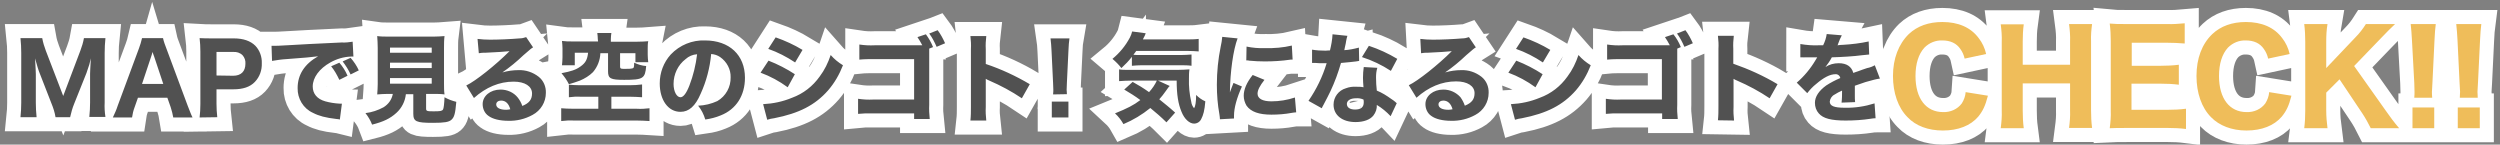
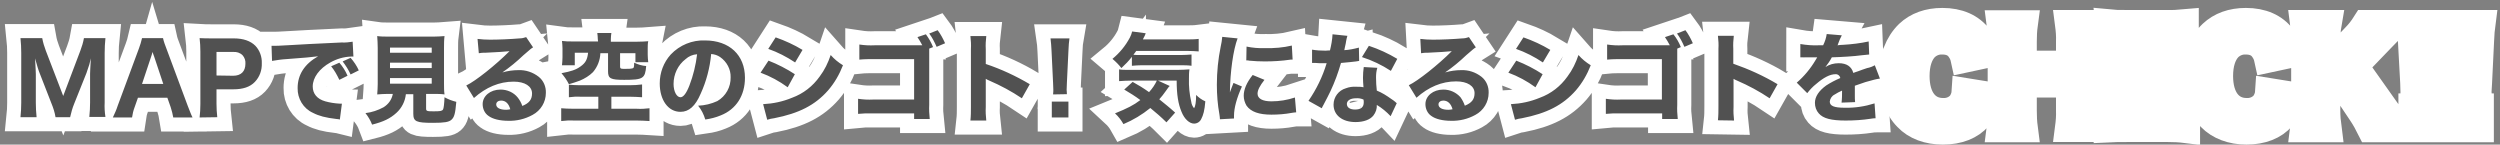
<svg xmlns="http://www.w3.org/2000/svg" version="1.1" id="Layer_1" x="0px" y="0px" viewBox="0 0 976.9 56.5" style="enable-background:new 0 0 976.9 56.5;" xml:space="preserve">
  <rect x="0" y="0" width="976.9" height="56.5" fill="#808080" stroke="none" />
  <style type="text/css">
	.st0{fill:#515151;stroke:#FFFFFF;stroke-width:11;stroke-linecap:round;}
	.st1{fill:#EFBD5A;stroke:#FFFFFF;stroke-width:11;stroke-linecap:round;}
	.st2{fill:#515151;}
	.st3{fill:#EFBD5A;}
</style>
  <g id="Group_4444" transform="translate(-118 30)">
    <path id="Path_7044" class="st0" d="M145.4,15.8c0.4-1.8,0.9-3.6,1.6-5.3l4.8-12c0.2-0.6,0.9-2.6,1.1-3.3c0.4-1.7,0.4-1.7,0.6-2.4   c-0.2,3.6-0.3,5.1-0.3,6v11.2c0,1.9-0.1,3.8-0.3,5.7h6.3c-0.3-1.9-0.4-3.8-0.3-5.7V-9.3c0-1.9,0.1-3.9,0.3-5.8h-8.4   c-0.3,1.7-0.8,3.3-1.4,4.9l-6.7,17.7l-6.8-17.7c-0.6-1.6-1.1-3.2-1.4-4.9H126c0.2,1.9,0.3,3.8,0.3,5.8v19.4c0,1.9-0.1,3.8-0.3,5.7   h6.3c-0.2-1.9-0.3-3.8-0.3-5.7V-1c0-1-0.1-2.5-0.3-6.2c0.8,2.9,1.3,4.6,1.8,5.8l4.6,11.8c0.7,1.7,1.3,3.5,1.6,5.4H145.4z    M193.2,15.8c-0.5-0.9-1.1-2.6-1.9-4.6L183-11.1c-0.5-1.3-1-2.6-1.3-4h-8.2c-0.3,1.3-0.7,2.7-1.2,4L164,11.3   c-0.5,1.6-1.2,3.1-1.9,4.6h7.5c0.2-1.4,0.5-2.7,1-4l1.3-3.7h11.5l1.3,3.7c0.4,1.3,0.8,2.7,1,4H193.2z M181.8,2.8h-8.3L177.1-8   c0.3-0.8,0.3-1,0.5-1.7c0.3,1,0.5,1.4,0.6,1.7L181.8,2.8z M202.9,15.8c-0.2-1.8-0.3-3.5-0.3-5.3V4.9h6.6c3.7,0,6.5-0.9,8.4-2.9   c1.9-2,2.8-4.6,2.7-7.3c0.1-2.5-0.8-5-2.5-6.8c-1.9-1.9-4.7-2.9-8.5-2.9h-8.1c-2.2,0-3.5,0-5.2-0.1c0.2,1.7,0.3,3.5,0.3,5.2v20.6   c0,1.8-0.1,3.5-0.3,5.2L202.9,15.8z M202.6-0.5v-9.2h6.5c1.4-0.1,2.7,0.3,3.7,1.3c0.8,0.9,1.2,2.1,1.1,3.3c0,3-1.7,4.7-4.8,4.7   L202.6-0.5z M253.8-0.4c-0.8-1.9-1.9-3.6-3.2-5.1l-3.2,1.4c1.3,1.6,2.3,3.4,3.2,5.3L253.8-0.4z M258.2-2.5   c-0.8-1.8-1.9-3.4-3.2-4.9L251.9-6c1.2,1.6,2.3,3.3,3.1,5.1L258.2-2.5z M224.3-6.2c1.8-0.3,3.7-0.6,5.6-0.7   c8.5-0.6,8.6-0.7,12.4-1.1c-5.3,3-8,7.2-8,12.4c-0.1,4.1,2.2,8,6,9.7c2.3,1.2,4.9,1.9,9.2,2.4c0.4,0,0.9,0.1,1.3,0.2l0.8-6.2   c-0.5,0-0.7,0-0.9,0c-1.9-0.1-3.8-0.4-5.6-0.9c-3.2-0.9-4.9-3-4.9-5.8c0-3.5,2.6-7,6.9-9.4c2.5-1.4,5.2-2.2,8.1-2.3   c0.3,0,0.6,0,0.9,0l-0.3-5.8c-1.4,0.2-2.8,0.4-4.3,0.3c-10.4,0.5-17,0.8-19.6,1c-5.4,0.3-5.6,0.3-6.3,0.3c-0.2,0-0.6,0-1.5,0   L224.3-6.2z M271.5,6.7c-0.4,2.2-1.7,4-3.6,5.2c-2.2,1.2-4.6,2-7.1,2.3c1.1,1.4,2,2.9,2.6,4.5c4.4-1.1,7.1-2.4,9.5-4.6   c2.1-1.9,3.4-4.5,3.7-7.3h2.9v7.6c0,3.1,1.1,3.6,7.7,3.6c4.5,0,6.2-0.3,7.2-1.2c1.1-1,1.5-2.3,1.9-7c-1.6-0.4-3.2-1-4.6-1.8   c-0.1,2.4-0.3,4.4-0.6,4.8c-0.4,0.6-1.1,0.7-3.7,0.7c-2.6,0-2.9-0.1-2.9-1.1V6.7h3.2c1.3,0,2.7,0,4,0.2c-0.2-1.4-0.2-2.7-0.2-4.1   v-14.1c0-1.5,0-3,0.2-4.6c-1.3,0.1-2.7,0.2-4,0.2h-18.3c-1.3,0-2.6,0-4-0.2c0.1,1.5,0.2,3,0.2,4.6V2.8c0,1.4-0.1,2.7-0.2,4.1   c1.3-0.1,2.7-0.2,4-0.2L271.5,6.7z M270.4-11.4h16.3v2h-16.3V-11.4z M270.4-5.5h16.3v2.1h-16.3V-5.5z M270.4,0.5h16.3v2.2h-16.3   V0.5z M305.1-9.2c1.1-0.2,1.5-0.2,2.7-0.2c5.6-0.3,6.2-0.3,9.3-0.6c-5.4,5.4-13.3,11.7-16.9,13.4l3,4.9c4.7-4.2,9.9-6.4,15.5-6.4   c4.4,0,7.2,1.8,7.2,4.6c0,2.4-1.1,3.8-3.8,4.9c-0.4-1.2-1-2.3-1.8-3.3c-1.6-2-4.1-3.1-6.7-3.1c-4,0-7,2.5-7,5.7   c0,1.8,0.8,3.6,2.3,4.6c1.6,1.2,4.4,1.9,7.7,1.9c3.3,0.1,6.6-0.7,9.5-2.3c3.2-1.7,5.2-5,5.2-8.6c0.1-2.4-0.9-4.8-2.8-6.3   c-2.3-1.8-5.1-2.7-7.9-2.6c-2.1,0-4.2,0.3-6.3,0.9c2.9-2,5.7-4.3,8.2-6.7c3-2.6,3-2.6,3.8-3.1l-2.7-4c-0.8,0.3-1.7,0.5-2.6,0.5   c-3.5,0.3-8.2,0.5-11.5,0.5c-1.7,0-3.3-0.1-4.9-0.3L305.1-9.2z M317.4,12.7c-0.5,0.1-1.1,0.2-1.6,0.2c-2.5,0-3.9-0.8-3.9-2.1   c0-0.9,0.8-1.5,1.9-1.5C315.6,9.3,316.8,10.5,317.4,12.7L317.4,12.7z M351.7-13.8H342c-1.9,0-3,0-4.4-0.2c0.1,1,0.2,1.9,0.2,2.9   v3.5c0,1-0.1,2.1-0.2,3.1h5v-4.9h5.2c-0.3,2.7-1,4-3,5.4c-1.8,1.3-3.7,1.9-7.4,2.6c1.1,1.3,2.1,2.7,2.9,4.3   c1.5-0.4,2.9-0.9,4.3-1.4c1.9-0.8,3.7-1.9,5.1-3.3c1.8-2.1,2.8-4.7,2.9-7.4h3v7.1c0,2.8,1,3.3,6.3,3.3c7.4,0,8.2-0.5,8.6-5.4   c-1.6-0.1-3.2-0.6-4.7-1.3c0,1.7-0.1,2.1-0.6,2.2c-0.8,0.2-1.6,0.2-2.4,0.2h-0.1c-0.4,0-0.8,0-1.2,0c-1,0-1.2-0.2-1.2-0.9v-5.2h6   v3.5h5c-0.1-1-0.2-1.9-0.2-2.9V-11c0-1,0-1.9,0.2-2.9c-1.3,0.1-2.5,0.2-4.4,0.2h-10.2v-1.1c0-0.8,0.1-1.6,0.2-2.3h-5.5   c0.1,0.8,0.2,1.6,0.2,2.4L351.7-13.8z M351.8,7.8v4.7h-9.5c-1.9,0-4-0.1-5-0.2v5c1.7-0.2,3.3-0.3,5-0.2h24.6c1.6,0,3.3,0.1,4.9,0.2   v-5c-1.6,0.2-3.3,0.3-4.9,0.2h-10V7.8h7.3c1.6,0,3.1,0.1,4.7,0.2V3c-1.6,0.2-3.2,0.3-4.8,0.3h-19.7c-1.4,0-2.8-0.1-4.1-0.2V8   c1.5-0.2,3.1-0.3,4.6-0.2L351.8,7.8z M395.9-8.9c1.3,0.1,2.5,0.5,3.5,1.2c2.6,1.8,4.2,4.8,4.1,7.9c0.1,3.8-1.9,7.4-5.2,9.3   c-2.4,1.1-4.9,1.7-7.5,1.8c1.3,1.6,2.2,3.4,2.8,5.4c2.1-0.3,4.1-0.8,6-1.6c6.1-2.4,9.5-7.8,9.5-14.7c0-8.9-6.1-14.6-15.6-14.6   c-5-0.2-9.9,1.8-13.4,5.5c-2.8,3.1-4.3,7.1-4.3,11.3c0,6.5,3.3,11.1,8.1,11.1c3.3,0,5.8-2.2,7.9-7.1C394,1.8,395.4-3.5,395.9-8.9   L395.9-8.9z M390.4-8.8c-0.5,4.2-1.5,8.3-3,12.2c-1.2,3.1-2.4,4.6-3.5,4.6c-1.5,0-2.7-2.3-2.7-5.2c0-3.8,1.7-7.4,4.7-9.7   C387.1-8,388.7-8.7,390.4-8.8L390.4-8.8z M418.2-10.9c3.7,1.3,7.2,3.1,10.5,5.3l2.9-4.9c-3.3-2-6.8-3.6-10.5-4.9L418.2-10.9z    M415.2-1.6c3.8,1.4,7.3,3.3,10.6,5.7l2.8-5.1c-3.2-2.1-6.7-3.9-10.3-5.3L415.2-1.6z M417.8,16.8c0.9-0.3,1.8-0.5,2.7-0.6   c9.7-1.9,16-5.1,21.1-10.9c2.5-2.9,4.4-6.2,5.8-9.8c-1.8-1.1-3.4-2.4-4.8-4c-1,3-2.4,5.9-4.3,8.4c-2.7,3.8-6.4,6.7-10.8,8.3   c-3.6,1.5-7.4,2.3-11.3,2.5L417.8,16.8z M482.6-11.6c-0.7-1.8-1.7-3.5-2.8-5l-3.3,1.1c0.7,1,1.3,2.1,1.9,3.2l-1.9,0h-16.7   c-2,0.1-4,0-6-0.3v5.9c2-0.2,3.9-0.2,5.9-0.2h15.5V8.9h-16c-2,0.1-3.9,0-5.9-0.3v5.9c2-0.2,3-0.2,5.8-0.2h16.1v2.2h6.1   c-0.2-1.9-0.3-3.7-0.2-5.6V-8.2c0-0.9,0-1.8,0-2.8L482.6-11.6z M481.1-16.9c1.2,1.6,2.1,3.4,2.9,5.2l3.3-1.4   c-0.8-1.8-1.7-3.5-2.9-5.1L481.1-16.9z M503.4,17.1c-0.2-1.8-0.3-3.5-0.2-5.3V0.8c0.5,0.3,0.9,0.5,1.4,0.7   c4.4,1.9,8.7,4.2,12.7,6.9l3.1-5.5C515-0.3,509.2-3,503.2-5v-5.8c-0.1-1.7,0-3.4,0.2-5.1h-6.2c0.2,1.7,0.3,3.4,0.2,5.1v22.5   c0,1.8,0,3.6-0.2,5.4H503.4z M534.9,6.8c0-0.9-0.1-1.3-0.1-1.7c0-0.5,0-0.5,0.1-2.7l0.6-12.5c0.1-2,0.2-3.8,0.4-4.9h-7.4   c0.2,1.3,0.3,3.2,0.4,4.9l0.6,12.5c0.1,2.2,0.1,2.2,0.1,2.7c0,0.4,0,0.8-0.1,1.8L534.9,6.8z M535.5,15.8V9.7H529v6.2H535.5z    M560.4-4.3c1.2-0.1,2.4-0.2,3.6-0.2h15.4c1.4,0,2.8,0,4.2,0.2v-4.4c-1.4,0.1-2.8,0.2-4.2,0.2H563c-0.5,0-1.1,0-2.1-0.1   c0.4-0.6,0.6-0.8,1.1-1.5h19.7c1.9,0,3.5,0.1,4.7,0.2v-4.9c-1.6,0.2-3.1,0.2-4.7,0.2h-17.1c0.2-0.4,0.2-0.5,0.5-1   c0.3-0.6,0.3-0.6,0.6-1.4l-5.3-0.7c-0.2,0.8-0.5,1.7-0.9,2.4c-1.7,3.2-4,6-6.8,8.3c1.3,1.1,2.5,2.3,3.5,3.6   c1.5-1.4,2.9-2.8,4.1-4.4V-4.3z M570.1,1.4c-0.8,1.7-1.8,3.2-3.1,4.6c-2.1-1.5-4.2-2.8-6.4-4l-3.3,3c2.2,1.3,4.3,2.6,6.3,4.1   c-2.6,2-5.2,3.3-9.9,5.2c1.3,1.2,2.4,2.6,3.3,4.2c3.8-1.6,7.3-3.7,10.5-6.3c2.2,1.8,4.3,3.6,6.3,5.6l3.4-3.8   c-2.3-2.1-4-3.4-6.2-5.2c0.9-1,1.7-2,2.6-3.3c0.8-1.1,1.1-1.6,1.5-1.9l-4.6-2.1h7.3c0,5.5,0.6,9.1,1.9,12.2   c1.1,2.8,3.1,4.6,4.9,4.6c1.2,0,2.3-0.7,2.8-1.8c0.8-1.5,1.3-3.3,1.6-6.9c-1.4-0.6-2.6-1.5-3.6-2.5c0,2.8-0.3,4.5-0.8,5.2   c-0.6-0.7-1-1.6-1.1-2.5c-0.7-3-1-6.1-0.9-9.1c0-1.2,0-2.4,0.2-3.6c-1.5,0.1-3,0.2-4.5,0.2h-19.9c-1,0-2.1,0-3.1-0.2v4.6   c1.5-0.1,3-0.2,4.6-0.2H570.1z M595.6-15.6c-0.1,1.3-0.3,2.5-0.6,3.8c-1,4.9-1.5,9.9-1.5,14.9c0,3.9,0.3,7.8,1,11.6   c0.1,0.9,0.2,1.2,0.2,1.9l5.5-0.3c0-0.5,0-0.7,0-1.1c0-3,1.1-7,3.1-11.4l-3.3-1.4l-0.7,1.8c-0.2,0.5-0.2,0.5-0.7,1.9   c0.1-8.1,1.3-16.6,3-21.1L595.6-15.6z M605-6.4c0.6,0,0.9,0,1.1,0.1c2,0.2,4.1,0.3,6.1,0.3c3.4,0,6.7-0.2,10.1-0.7   c0.3,0,0.5,0,0.8,0l-0.3-5.5c-3.4,0.8-6.9,1.1-10.4,1c-2.5,0.1-4.9-0.1-7.3-0.6L605-6.4z M607.5-0.7c-2.4,3-3.5,5.7-3.5,8.1   c0,1.4,0.4,2.7,1.1,3.9c1.7,2.4,4.9,3.5,9.7,3.5c2.7,0,5.3-0.2,8-0.7c0.8-0.1,1.1-0.2,1.7-0.2L624,8.1c-3,1-6.1,1.5-9.2,1.5   c-3.5,0-5.4-1.1-5.4-3c0-1.4,0.9-3.1,2.7-5.4L607.5-0.7z M638.7-16.6c-0.1,2.1-0.5,4.3-1,6.3c-0.7,0-1.4,0.1-1.7,0.1   c-1.8,0-3.6-0.1-5.3-0.4v5.2h1.4c1.3,0.1,1.3,0.1,1.7,0.1h0.5c0.9,0,0.9,0,2.1,0c-1.6,5.3-4,10.2-7.1,14.7l5.2,2.9   c0.2-0.5,0.2-0.5,0.7-1.4c1.4-2.7,1.8-3.4,2.7-5.3c1.7-3.6,3-7.2,4.1-11c3-0.3,4.6-0.4,5.9-0.6c0.4-0.1,0.8-0.1,1.2-0.2l-0.1-5.2   c-1.9,0.5-3.8,0.9-5.7,1c0.1-0.4,0.1-0.4,0.2-1c0.3-1.3,0.5-2.2,0.5-2.5c0.1-0.7,0.3-1.4,0.5-2.1L638.7-16.6z M664-7   c-3.5-2.1-7.2-3.8-11.1-5.1l-2.7,4.4c4,1.3,7.8,3.1,11.3,5.4L664-7z M663.8,10.3c-0.3-0.2-0.3-0.2-0.6-0.5c-0.6-0.5-1-0.8-1.5-1.1   c-1.8-1.3-3.7-2.5-5.7-3.3c-0.2-1.7-0.3-3.4-0.3-5.1c0-1.3,0.1-2.5,0.5-3.8l-5.3-0.3c-0.2,1.4-0.3,2.8-0.3,4.2   c0,1.2,0.1,2.5,0.2,3.7c-0.9-0.2-1.8-0.2-2.8-0.2c-1.4-0.1-2.8,0.1-4.1,0.6c-2.8,0.8-4.8,3.4-4.8,6.4c0,4.1,3.4,6.8,8.6,6.8   c3.1,0,5.7-0.9,7-2.6c0.9-1.2,1.4-2.6,1.3-4.1c2,1.2,3.8,2.7,5.4,4.4L663.8,10.3z M650.8,8.9c0.1,0.4,0.1,0.7,0.1,1.1   c0,1.9-1.1,2.8-3.4,2.8c-2,0-3.2-0.8-3.2-2.2c0-1.3,1.4-2.2,3.5-2.2C648.9,8.3,649.9,8.5,650.8,8.9L650.8,8.9z M673.3-9.2   c1.1-0.2,1.5-0.2,2.7-0.2c5.6-0.3,6.2-0.3,9.3-0.6C680-4.7,672.1,1.6,668.5,3.3l3,4.9c4.7-4.2,9.9-6.4,15.5-6.4   c4.4,0,7.2,1.8,7.2,4.6c0,2.4-1.1,3.8-3.8,4.9c-0.4-1.2-1-2.3-1.7-3.3C687,6.1,684.6,5,682,5c-4,0-7,2.5-7,5.7   c0,1.8,0.8,3.6,2.3,4.6c1.6,1.2,4.4,1.9,7.7,1.9c3.3,0.1,6.6-0.7,9.5-2.3c3.2-1.7,5.2-5,5.2-8.6c0.1-2.4-0.9-4.8-2.8-6.3   c-2.3-1.8-5.1-2.7-7.9-2.6c-2.1,0-4.2,0.3-6.3,0.9c2.9-2,5.7-4.3,8.2-6.7c3-2.6,3-2.6,3.8-3.1l-2.7-4c-0.8,0.3-1.7,0.5-2.6,0.5   c-3.5,0.3-8.2,0.5-11.5,0.5c-1.7,0-3.3-0.1-4.9-0.3L673.3-9.2z M685.6,12.7c-0.5,0.1-1.1,0.2-1.6,0.2c-2.5,0-3.9-0.8-3.9-2.1   c0-0.9,0.8-1.5,1.9-1.5C683.7,9.3,685,10.5,685.6,12.7z M710.4-10.9c3.7,1.3,7.2,3.1,10.5,5.3l2.9-4.9c-3.3-2-6.8-3.6-10.5-4.9   L710.4-10.9z M707.4-1.6c3.8,1.4,7.3,3.3,10.6,5.7l2.8-5.1c-3.2-2.1-6.7-3.9-10.3-5.3L707.4-1.6z M710,16.8   c0.9-0.3,1.8-0.5,2.7-0.6c9.7-1.9,16-5.1,21.1-10.9c2.5-2.9,4.4-6.2,5.8-9.8c-1.8-1.1-3.4-2.4-4.8-4c-1,3-2.4,5.9-4.3,8.4   c-2.7,3.8-6.4,6.7-10.8,8.3c-3.6,1.5-7.4,2.3-11.3,2.5L710,16.8z M774.8-11.6c-0.7-1.8-1.7-3.5-2.9-5l-3.3,1.1   c0.7,1,1.3,2.1,1.9,3.2l-1.9,0H752c-2,0.1-4,0-6-0.3v5.9c2-0.2,3.9-0.2,5.9-0.2h15.5V8.9h-16c-2,0.1-3.9,0-5.9-0.3v5.9   c2-0.2,3-0.2,5.8-0.2h16.2v2.2h6.1c-0.2-1.9-0.3-3.7-0.2-5.6V-8.2c0-0.9,0-1.8,0-2.8L774.8-11.6z M773.3-16.9   c1.2,1.6,2.1,3.4,2.9,5.2l3.3-1.4c-0.8-1.8-1.7-3.5-2.9-5.1L773.3-16.9z M795.6,17.1c-0.2-1.8-0.3-3.5-0.2-5.3V0.8   c0.5,0.3,0.9,0.5,1.4,0.7c4.4,1.9,8.7,4.2,12.7,6.9l3.1-5.5c-5.5-3.3-11.3-5.9-17.3-8v-5.8c-0.1-1.7,0-3.4,0.2-5.1h-6.2   c0.2,1.7,0.3,3.4,0.2,5.1v22.5c0,1.8,0,3.6-0.2,5.4L795.6,17.1z M821.5-7.6c0.2,0,0.4,0,0.6,0h0.5c0.2,0,0.4,0.1,0.6,0   c0.1,0,0.7,0,1.4,0c1.1,0,1.4,0,3.5,0c-0.2,0.3-0.4,0.6-0.6,1c-2,3.4-4.5,6.4-7.4,8.9l4.1,4.1c1-1.3,2.2-2.6,3.5-3.6   c2.9-2.5,5.4-3.8,7.5-3.8c0.9-0.1,1.8,0.6,1.9,1.5c0,0,0,0,0,0c-1.9,0.8-3.8,1.8-5.5,2.9c-2.9,2.1-4.4,4.4-4.4,6.8   c0,1.5,0.5,3,1.5,4.1c1.7,2,4.9,2.8,10.5,2.8c3.3,0,6.5-0.2,9.8-0.7c0.6-0.1,1.3-0.2,1.9-0.2l-0.4-5.8c-3.8,1.2-7.7,1.8-11.7,1.7   c-4.1,0-5.8-0.7-5.8-2.4c0.1-1.1,0.8-2.2,1.8-2.7c1-0.6,2-1.2,3-1.6c0,0.1,0,0.2,0,0.3c0,1.5,0,2.9-0.2,4.4l5.3-0.2   c-0.1-0.8-0.1-1.7-0.1-2.5V4.8l0-1.3c4.6-1.6,4.6-1.6,5.5-1.8c1.4-0.4,2.8-0.8,4.3-1l-2-5.2c-0.9,0.5-1.9,0.9-3,1.1   c-1.7,0.6-1.9,0.6-3.4,1.2c-1,0.3-1.7,0.6-2,0.7c-0.7-2.5-2.6-3.8-5.7-3.8c-1.9,0-3.7,0.5-5.2,1.5c0.9-1.2,1.8-2.4,2.5-3.8   c3.8-0.1,8.8-0.4,11.6-0.8c1.8-0.2,1.8-0.2,3-0.3l-0.2-5.1c-3.2,0.7-6.5,1.1-9.8,1.3c-0.8,0-1.6,0.1-2.4,0.2   c0.2-0.3,0.2-0.3,0.3-0.7c0.4-1.1,0.8-2.1,1.4-3.2l-5.9-0.5c-0.2,1.5-0.7,3-1.4,4.4h-1.9c-2.3,0.1-4.7-0.1-7-0.5L821.5-7.6z" />
    <path id="Path_7045" class="st1" d="M894.1-8.9c-0.5-2.3-1.5-4.4-2.9-6.2c-3.1-4.2-8-6.3-14.2-6.3c-5.4,0-9.8,1.6-13.1,4.7   c-4,3.9-6.2,9.6-6.2,16.4c0,6.6,2,12.4,5.7,16.1c3.2,3.4,8.1,5.2,13.8,5.2c6,0,10.8-1.9,13.8-5.4c1.8-2.2,2.8-4.3,3.8-8.2l-8.7-1.4   c-0.1,1.6-0.7,3.1-1.5,4.4c-1.7,2.3-4.5,3.5-7.3,3.4c-6.7,0-10.8-5.3-10.8-14.1c0-4.8,1.2-8.6,3.5-11.1c1.9-1.9,4.4-2.9,7-2.8   c3.1,0,5.5,1.1,7,3.3c0.8,1.1,1.4,2.4,1.7,3.8L894.1-8.9z M926.5-20.6c0.3,2.3,0.5,4.6,0.4,6.9v9h-18.5v-9c0-2.3,0.1-4.6,0.4-6.8   h-9c0.3,2.3,0.5,4.6,0.4,6.9v26.8c0.1,2.3-0.1,4.6-0.4,6.9h9c-0.3-2.3-0.4-4.6-0.4-6.9V2.6h18.5v10.5c0.1,2.3-0.1,4.6-0.4,6.9h9   c-0.3-2.3-0.4-4.6-0.4-6.9v-26.9c-0.1-2.3,0.1-4.6,0.4-6.8H926.5z M972.1,12.5c-2.3,0.3-4.6,0.4-6.9,0.4h-14.3V2.7h11.5   c2.3,0,4.7,0.1,7,0.4v-7.8c-2.3,0.3-4.7,0.4-7,0.4h-11.4v-9h13.7c2.3,0,4.6,0.1,7,0.3v-7.9c-2.3,0.2-4.6,0.4-7,0.3h-15.5   c-3.5,0-4.8,0-6.8-0.2c0.3,2.3,0.4,4.6,0.4,6.8v27.2c0.1,2.3-0.1,4.6-0.4,6.9c2-0.1,3.5-0.1,6.8-0.1h16c2.3,0,4.6,0.1,7,0.4V12.5z    M1012.7-8.9c-0.5-2.3-1.5-4.4-2.9-6.2c-3.1-4.2-8-6.3-14.2-6.3c-5.4,0-9.8,1.6-13.1,4.7c-4.1,3.9-6.2,9.6-6.2,16.4   c0,6.6,2,12.4,5.7,16.1c3.2,3.3,8.1,5.2,13.8,5.2c6,0,10.8-1.9,13.8-5.4c1.8-2.2,2.8-4.2,3.8-8.2l-8.7-1.4   c-0.1,1.6-0.7,3.1-1.5,4.4c-1.7,2.3-4.5,3.5-7.3,3.4c-6.7,0-10.8-5.3-10.8-14.1c0-4.8,1.2-8.6,3.5-11.1c1.9-1.9,4.4-2.9,7-2.8   c3.1,0,5.5,1.1,7,3.3c0.8,1.1,1.4,2.4,1.7,3.8L1012.7-8.9z M1037.9-4.2l10.6-11c1.6-1.7,4.1-4.2,5.4-5.4h-11.4   c-1.2,1.9-2.5,3.6-4.1,5.2l-11.4,12v-10.3c0-2.3,0.1-4.6,0.5-6.9h-9.1c0.3,2.3,0.4,4.6,0.4,6.9v26.9c0,2.3-0.1,4.6-0.4,6.9h9.1   c-0.3-2.3-0.5-4.6-0.5-6.9v-7l5.2-5.2l8.9,13.3c1.2,1.8,2.3,3.8,3.3,5.8h11.1c-1.9-2.2-3.6-4.5-5.2-6.8L1037.9-4.2z M1068.4,8.2   c-0.1-1.2-0.1-1.7-0.1-2.3c0-0.6,0-0.6,0.2-3.6l0.8-16.5c0.1-2.6,0.3-4.9,0.5-6.4h-9.8c0.2,1.7,0.4,4.2,0.5,6.4l0.9,16.5   c0.1,2.9,0.1,2.9,0.1,3.6c0,0.6,0,1.1-0.1,2.3H1068.4z M1069.2,20.1V12h-8.5v8.1H1069.2z M1086.2,8.2c0-1.2-0.1-1.7-0.1-2.3   c0-0.6,0-0.6,0.2-3.6l0.8-16.5c0.1-2.6,0.3-4.9,0.5-6.4h-9.8c0.2,1.7,0.4,4.2,0.5,6.4l0.8,16.5c0.2,2.9,0.2,2.9,0.2,3.6   c0,0.6-0.1,1.1-0.1,2.3H1086.2z M1087,20.1V12h-8.6v8.1H1087z" />
  </g>
  <g id="Group_4445" transform="translate(-118 30)">
    <path id="Path_7041" class="st2" d="M145.4,15.8c0.4-1.8,0.9-3.6,1.6-5.3l4.8-12c0.2-0.6,0.9-2.6,1.1-3.3c0.4-1.7,0.4-1.7,0.6-2.4   c-0.2,3.6-0.3,5.1-0.3,6v11.2c0,1.9-0.1,3.8-0.3,5.7h6.3c-0.3-1.9-0.4-3.8-0.3-5.7V-9.3c0-1.9,0.1-3.9,0.3-5.8h-8.4   c-0.3,1.7-0.8,3.3-1.4,4.9l-6.7,17.7l-6.8-17.7c-0.6-1.6-1.1-3.2-1.4-4.9H126c0.2,1.9,0.3,3.8,0.3,5.8v19.4c0,1.9-0.1,3.8-0.3,5.7   h6.3c-0.2-1.9-0.3-3.8-0.3-5.7V-1c0-1-0.1-2.5-0.3-6.2c0.8,2.9,1.3,4.6,1.8,5.8l4.6,11.8c0.7,1.7,1.3,3.5,1.6,5.4H145.4z    M193.2,15.8c-0.5-0.9-1.1-2.6-1.9-4.6L183-11.1c-0.5-1.3-1-2.6-1.3-4h-8.2c-0.3,1.3-0.7,2.7-1.2,4L164,11.3   c-0.5,1.6-1.2,3.1-1.9,4.6h7.5c0.2-1.4,0.5-2.7,1-4l1.3-3.7h11.5l1.3,3.7c0.4,1.3,0.8,2.7,1,4H193.2z M181.8,2.8h-8.3L177.1-8   c0.3-0.8,0.3-1,0.5-1.7c0.3,1,0.5,1.4,0.6,1.7L181.8,2.8z M202.9,15.8c-0.2-1.8-0.3-3.5-0.3-5.3V4.9h6.6c3.7,0,6.5-0.9,8.4-2.9   c1.9-2,2.8-4.6,2.7-7.3c0.1-2.5-0.8-5-2.5-6.8c-1.9-1.9-4.7-2.9-8.5-2.9h-8.1c-2.2,0-3.5,0-5.2-0.1c0.2,1.7,0.3,3.5,0.3,5.2v20.6   c0,1.8-0.1,3.5-0.3,5.2L202.9,15.8z M202.6-0.5v-9.2h6.5c1.4-0.1,2.7,0.3,3.7,1.3c0.8,0.9,1.2,2.1,1.1,3.3c0,3-1.7,4.7-4.8,4.7   L202.6-0.5z M253.8-0.4c-0.8-1.9-1.9-3.6-3.2-5.1l-3.2,1.4c1.3,1.6,2.3,3.4,3.2,5.3L253.8-0.4z M258.2-2.5   c-0.8-1.8-1.9-3.4-3.2-4.9L251.9-6c1.2,1.6,2.3,3.3,3.1,5.1L258.2-2.5z M224.3-6.2c1.8-0.3,3.7-0.6,5.6-0.7   c8.5-0.6,8.6-0.7,12.4-1.1c-5.3,3-8,7.2-8,12.4c-0.1,4.1,2.2,8,6,9.7c2.3,1.2,4.9,1.9,9.2,2.4c0.4,0,0.9,0.1,1.3,0.2l0.8-6.2   c-0.5,0-0.7,0-0.9,0c-1.9-0.1-3.8-0.4-5.6-0.9c-3.2-0.9-4.9-3-4.9-5.8c0-3.5,2.6-7,6.9-9.4c2.5-1.4,5.2-2.2,8.1-2.3   c0.3,0,0.6,0,0.9,0l-0.3-5.8c-1.4,0.2-2.8,0.4-4.3,0.3c-10.4,0.5-17,0.8-19.6,1c-5.4,0.3-5.6,0.3-6.3,0.3c-0.2,0-0.6,0-1.5,0   L224.3-6.2z M271.5,6.7c-0.4,2.2-1.7,4-3.6,5.2c-2.2,1.2-4.6,2-7.1,2.3c1.1,1.4,2,2.9,2.6,4.5c4.4-1.1,7.1-2.4,9.5-4.6   c2.1-1.9,3.4-4.5,3.7-7.3h2.9v7.6c0,3.1,1.1,3.6,7.7,3.6c4.5,0,6.2-0.3,7.2-1.2c1.1-1,1.5-2.3,1.9-7c-1.6-0.4-3.2-1-4.6-1.8   c-0.1,2.4-0.3,4.4-0.6,4.8c-0.4,0.6-1.1,0.7-3.7,0.7c-2.6,0-2.9-0.1-2.9-1.1V6.7h3.2c1.3,0,2.7,0,4,0.2c-0.2-1.4-0.2-2.7-0.2-4.1   v-14.1c0-1.5,0-3,0.2-4.6c-1.3,0.1-2.7,0.2-4,0.2h-18.3c-1.3,0-2.6,0-4-0.2c0.1,1.5,0.2,3,0.2,4.6V2.8c0,1.4-0.1,2.7-0.2,4.1   c1.3-0.1,2.7-0.2,4-0.2L271.5,6.7z M270.4-11.4h16.3v2h-16.3V-11.4z M270.4-5.5h16.3v2.1h-16.3V-5.5z M270.4,0.5h16.3v2.2h-16.3   V0.5z M305.1-9.2c1.1-0.2,1.5-0.2,2.7-0.2c5.6-0.3,6.2-0.3,9.3-0.6c-5.4,5.4-13.3,11.7-16.9,13.4l3,4.9c4.7-4.2,9.9-6.4,15.5-6.4   c4.4,0,7.2,1.8,7.2,4.6c0,2.4-1.1,3.8-3.8,4.9c-0.4-1.2-1-2.3-1.8-3.3c-1.6-2-4.1-3.1-6.7-3.1c-4,0-7,2.5-7,5.7   c0,1.8,0.8,3.6,2.3,4.6c1.6,1.2,4.4,1.9,7.7,1.9c3.3,0.1,6.6-0.7,9.5-2.3c3.2-1.7,5.2-5,5.2-8.6c0.1-2.4-0.9-4.8-2.8-6.3   c-2.3-1.8-5.1-2.7-7.9-2.6c-2.1,0-4.2,0.3-6.3,0.9c2.9-2,5.7-4.3,8.2-6.7c3-2.6,3-2.6,3.8-3.1l-2.7-4c-0.8,0.3-1.7,0.5-2.6,0.5   c-3.5,0.3-8.2,0.5-11.5,0.5c-1.7,0-3.3-0.1-4.9-0.3L305.1-9.2z M317.4,12.7c-0.5,0.1-1.1,0.2-1.6,0.2c-2.5,0-3.9-0.8-3.9-2.1   c0-0.9,0.8-1.5,1.9-1.5C315.6,9.3,316.8,10.5,317.4,12.7L317.4,12.7z M351.7-13.8H342c-1.9,0-3,0-4.4-0.2c0.1,1,0.2,1.9,0.2,2.9   v3.5c0,1-0.1,2.1-0.2,3.1h5v-4.9h5.2c-0.3,2.7-1,4-3,5.4c-1.8,1.3-3.7,1.9-7.4,2.6c1.1,1.3,2.1,2.7,2.9,4.3   c1.5-0.4,2.9-0.9,4.3-1.4c1.9-0.8,3.7-1.9,5.1-3.3c1.8-2.1,2.8-4.7,2.9-7.4h3v7.1c0,2.8,1,3.3,6.3,3.3c7.4,0,8.2-0.5,8.6-5.4   c-1.6-0.1-3.2-0.6-4.7-1.3c0,1.7-0.1,2.1-0.6,2.2c-0.8,0.2-1.6,0.2-2.4,0.2h-0.1c-0.4,0-0.8,0-1.2,0c-1,0-1.2-0.2-1.2-0.9v-5.2h6   v3.5h5c-0.1-1-0.2-1.9-0.2-2.9V-11c0-1,0-1.9,0.2-2.9c-1.3,0.1-2.5,0.2-4.4,0.2h-10.2v-1.1c0-0.8,0.1-1.6,0.2-2.3h-5.5   c0.1,0.8,0.2,1.6,0.2,2.4L351.7-13.8z M351.8,7.8v4.7h-9.5c-1.9,0-4-0.1-5-0.2v5c1.7-0.2,3.3-0.3,5-0.2h24.6c1.6,0,3.3,0.1,4.9,0.2   v-5c-1.6,0.2-3.3,0.3-4.9,0.2h-10V7.8h7.3c1.6,0,3.1,0.1,4.7,0.2V3c-1.6,0.2-3.2,0.3-4.8,0.3h-19.7c-1.4,0-2.8-0.1-4.1-0.2V8   c1.5-0.2,3.1-0.3,4.6-0.2L351.8,7.8z M395.9-8.9c1.3,0.1,2.5,0.5,3.5,1.2c2.6,1.8,4.2,4.8,4.1,7.9c0.1,3.8-1.9,7.4-5.2,9.3   c-2.4,1.1-4.9,1.7-7.5,1.8c1.3,1.6,2.2,3.4,2.8,5.4c2.1-0.3,4.1-0.8,6-1.6c6.1-2.4,9.5-7.8,9.5-14.7c0-8.9-6.1-14.6-15.6-14.6   c-5-0.2-9.9,1.8-13.4,5.5c-2.8,3.1-4.3,7.1-4.3,11.3c0,6.5,3.3,11.1,8.1,11.1c3.3,0,5.8-2.2,7.9-7.1C394,1.8,395.4-3.5,395.9-8.9   L395.9-8.9z M390.4-8.8c-0.5,4.2-1.5,8.3-3,12.2c-1.2,3.1-2.4,4.6-3.5,4.6c-1.5,0-2.7-2.3-2.7-5.2c0-3.8,1.7-7.4,4.7-9.7   C387.1-8,388.7-8.7,390.4-8.8L390.4-8.8z M418.2-10.9c3.7,1.3,7.2,3.1,10.5,5.3l2.9-4.9c-3.3-2-6.8-3.6-10.5-4.9L418.2-10.9z    M415.2-1.6c3.8,1.4,7.3,3.3,10.6,5.7l2.8-5.1c-3.2-2.1-6.7-3.9-10.3-5.3L415.2-1.6z M417.8,16.8c0.9-0.3,1.8-0.5,2.7-0.6   c9.7-1.9,16-5.1,21.1-10.9c2.5-2.9,4.4-6.2,5.8-9.8c-1.8-1.1-3.4-2.4-4.8-4c-1,3-2.4,5.9-4.3,8.4c-2.7,3.8-6.4,6.7-10.8,8.3   c-3.6,1.5-7.4,2.3-11.3,2.5L417.8,16.8z M482.6-11.6c-0.7-1.8-1.7-3.5-2.8-5l-3.3,1.1c0.7,1,1.3,2.1,1.9,3.2l-1.9,0h-16.7   c-2,0.1-4,0-6-0.3v5.9c2-0.2,3.9-0.2,5.9-0.2h15.5V8.9h-16c-2,0.1-3.9,0-5.9-0.3v5.9c2-0.2,3-0.2,5.8-0.2h16.1v2.2h6.1   c-0.2-1.9-0.3-3.7-0.2-5.6V-8.2c0-0.9,0-1.8,0-2.8L482.6-11.6z M481.1-16.9c1.2,1.6,2.1,3.4,2.9,5.2l3.3-1.4   c-0.8-1.8-1.7-3.5-2.9-5.1L481.1-16.9z M503.4,17.1c-0.2-1.8-0.3-3.5-0.2-5.3V0.8c0.5,0.3,0.9,0.5,1.4,0.7   c4.4,1.9,8.7,4.2,12.7,6.9l3.1-5.5C515-0.3,509.2-3,503.2-5v-5.8c-0.1-1.7,0-3.4,0.2-5.1h-6.2c0.2,1.7,0.3,3.4,0.2,5.1v22.5   c0,1.8,0,3.6-0.2,5.4H503.4z M534.9,6.8c0-0.9-0.1-1.3-0.1-1.7c0-0.5,0-0.5,0.1-2.7l0.6-12.5c0.1-2,0.2-3.8,0.4-4.9h-7.4   c0.2,1.3,0.3,3.2,0.4,4.9l0.6,12.5c0.1,2.2,0.1,2.2,0.1,2.7c0,0.4,0,0.8-0.1,1.8L534.9,6.8z M535.5,15.8V9.7H529v6.2H535.5z    M560.4-4.3c1.2-0.1,2.4-0.2,3.6-0.2h15.4c1.4,0,2.8,0,4.2,0.2v-4.4c-1.4,0.1-2.8,0.2-4.2,0.2H563c-0.5,0-1.1,0-2.1-0.1   c0.4-0.6,0.6-0.8,1.1-1.5h19.7c1.9,0,3.5,0.1,4.7,0.2v-4.9c-1.6,0.2-3.1,0.2-4.7,0.2h-17.1c0.2-0.4,0.2-0.5,0.5-1   c0.3-0.6,0.3-0.6,0.6-1.4l-5.3-0.7c-0.2,0.8-0.5,1.7-0.9,2.4c-1.7,3.2-4,6-6.8,8.3c1.3,1.1,2.5,2.3,3.5,3.6   c1.5-1.4,2.9-2.8,4.1-4.4V-4.3z M570.1,1.4c-0.8,1.7-1.8,3.2-3.1,4.6c-2.1-1.5-4.2-2.8-6.4-4l-3.3,3c2.2,1.3,4.3,2.6,6.3,4.1   c-2.6,2-5.2,3.3-9.9,5.2c1.3,1.2,2.4,2.6,3.3,4.2c3.8-1.6,7.3-3.7,10.5-6.3c2.2,1.8,4.3,3.6,6.3,5.6l3.4-3.8   c-2.3-2.1-4-3.4-6.2-5.2c0.9-1,1.7-2,2.6-3.3c0.8-1.1,1.1-1.6,1.5-1.9l-4.6-2.1h7.3c0,5.5,0.6,9.1,1.9,12.2   c1.1,2.8,3.1,4.6,4.9,4.6c1.2,0,2.3-0.7,2.8-1.8c0.8-1.5,1.3-3.3,1.6-6.9c-1.4-0.6-2.6-1.5-3.6-2.5c0,2.8-0.3,4.5-0.8,5.2   c-0.6-0.7-1-1.6-1.1-2.5c-0.7-3-1-6.1-0.9-9.1c0-1.2,0-2.4,0.2-3.6c-1.5,0.1-3,0.2-4.5,0.2h-19.9c-1,0-2.1,0-3.1-0.2v4.6   c1.5-0.1,3-0.2,4.6-0.2H570.1z M595.6-15.6c-0.1,1.3-0.3,2.5-0.6,3.8c-1,4.9-1.5,9.9-1.5,14.9c0,3.9,0.3,7.8,1,11.6   c0.1,0.9,0.2,1.2,0.2,1.9l5.5-0.3c0-0.5,0-0.7,0-1.1c0-3,1.1-7,3.1-11.4l-3.3-1.4l-0.7,1.8c-0.2,0.5-0.2,0.5-0.7,1.9   c0.1-8.1,1.3-16.6,3-21.1L595.6-15.6z M605-6.4c0.6,0,0.9,0,1.1,0.1c2,0.2,4.1,0.3,6.1,0.3c3.4,0,6.7-0.2,10.1-0.7   c0.3,0,0.5,0,0.8,0l-0.3-5.5c-3.4,0.8-6.9,1.1-10.4,1c-2.5,0.1-4.9-0.1-7.3-0.6L605-6.4z M607.5-0.7c-2.4,3-3.5,5.7-3.5,8.1   c0,1.4,0.4,2.7,1.1,3.9c1.7,2.4,4.9,3.5,9.7,3.5c2.7,0,5.3-0.2,8-0.7c0.8-0.1,1.1-0.2,1.7-0.2L624,8.1c-3,1-6.1,1.5-9.2,1.5   c-3.5,0-5.4-1.1-5.4-3c0-1.4,0.9-3.1,2.7-5.4L607.5-0.7z M638.7-16.6c-0.1,2.1-0.5,4.3-1,6.3c-0.7,0-1.4,0.1-1.7,0.1   c-1.8,0-3.6-0.1-5.3-0.4v5.2h1.4c1.3,0.1,1.3,0.1,1.7,0.1h0.5c0.9,0,0.9,0,2.1,0c-1.6,5.3-4,10.2-7.1,14.7l5.2,2.9   c0.2-0.5,0.2-0.5,0.7-1.4c1.4-2.7,1.8-3.4,2.7-5.3c1.7-3.6,3-7.2,4.1-11c3-0.3,4.6-0.4,5.9-0.6c0.4-0.1,0.8-0.1,1.2-0.2l-0.1-5.2   c-1.9,0.5-3.8,0.9-5.7,1c0.1-0.4,0.1-0.4,0.2-1c0.3-1.3,0.5-2.2,0.5-2.5c0.1-0.7,0.3-1.4,0.5-2.1L638.7-16.6z M664-7   c-3.5-2.1-7.2-3.8-11.1-5.1l-2.7,4.4c4,1.3,7.8,3.1,11.3,5.4L664-7z M663.8,10.3c-0.3-0.2-0.3-0.2-0.6-0.5c-0.6-0.5-1-0.8-1.5-1.1   c-1.8-1.3-3.7-2.5-5.7-3.3c-0.2-1.7-0.3-3.4-0.3-5.1c0-1.3,0.1-2.5,0.5-3.8l-5.3-0.3c-0.2,1.4-0.3,2.8-0.3,4.2   c0,1.2,0.1,2.5,0.2,3.7c-0.9-0.2-1.8-0.2-2.8-0.2c-1.4-0.1-2.8,0.1-4.1,0.6c-2.8,0.8-4.8,3.4-4.8,6.4c0,4.1,3.4,6.8,8.6,6.8   c3.1,0,5.7-0.9,7-2.6c0.9-1.2,1.4-2.6,1.3-4.1c2,1.2,3.8,2.7,5.4,4.4L663.8,10.3z M650.8,8.9c0.1,0.4,0.1,0.7,0.1,1.1   c0,1.9-1.1,2.8-3.4,2.8c-2,0-3.2-0.8-3.2-2.2c0-1.3,1.4-2.2,3.5-2.2C648.9,8.3,649.9,8.5,650.8,8.9L650.8,8.9z M673.3-9.2   c1.1-0.2,1.5-0.2,2.7-0.2c5.6-0.3,6.2-0.3,9.3-0.6C680-4.7,672.1,1.6,668.5,3.3l3,4.9c4.7-4.2,9.9-6.4,15.5-6.4   c4.4,0,7.2,1.8,7.2,4.6c0,2.4-1.1,3.8-3.8,4.9c-0.4-1.2-1-2.3-1.7-3.3C687,6.1,684.6,5,682,5c-4,0-7,2.5-7,5.7   c0,1.8,0.8,3.6,2.3,4.6c1.6,1.2,4.4,1.9,7.7,1.9c3.3,0.1,6.6-0.7,9.5-2.3c3.2-1.7,5.2-5,5.2-8.6c0.1-2.4-0.9-4.8-2.8-6.3   c-2.3-1.8-5.1-2.7-7.9-2.6c-2.1,0-4.2,0.3-6.3,0.9c2.9-2,5.7-4.3,8.2-6.7c3-2.6,3-2.6,3.8-3.1l-2.7-4c-0.8,0.3-1.7,0.5-2.6,0.5   c-3.5,0.3-8.2,0.5-11.5,0.5c-1.7,0-3.3-0.1-4.9-0.3L673.3-9.2z M685.6,12.7c-0.5,0.1-1.1,0.2-1.6,0.2c-2.5,0-3.9-0.8-3.9-2.1   c0-0.9,0.8-1.5,1.9-1.5C683.7,9.3,685,10.5,685.6,12.7z M710.4-10.9c3.7,1.3,7.2,3.1,10.5,5.3l2.9-4.9c-3.3-2-6.8-3.6-10.5-4.9   L710.4-10.9z M707.4-1.6c3.8,1.4,7.3,3.3,10.6,5.7l2.8-5.1c-3.2-2.1-6.7-3.9-10.3-5.3L707.4-1.6z M710,16.8   c0.9-0.3,1.8-0.5,2.7-0.6c9.7-1.9,16-5.1,21.1-10.9c2.5-2.9,4.4-6.2,5.8-9.8c-1.8-1.1-3.4-2.4-4.8-4c-1,3-2.4,5.9-4.3,8.4   c-2.7,3.8-6.4,6.7-10.8,8.3c-3.6,1.5-7.4,2.3-11.3,2.5L710,16.8z M774.8-11.6c-0.7-1.8-1.7-3.5-2.9-5l-3.3,1.1   c0.7,1,1.3,2.1,1.9,3.2l-1.9,0H752c-2,0.1-4,0-6-0.3v5.9c2-0.2,3.9-0.2,5.9-0.2h15.5V8.9h-16c-2,0.1-3.9,0-5.9-0.3v5.9   c2-0.2,3-0.2,5.8-0.2h16.2v2.2h6.1c-0.2-1.9-0.3-3.7-0.2-5.6V-8.2c0-0.9,0-1.8,0-2.8L774.8-11.6z M773.3-16.9   c1.2,1.6,2.1,3.4,2.9,5.2l3.3-1.4c-0.8-1.8-1.7-3.5-2.9-5.1L773.3-16.9z M795.6,17.1c-0.2-1.8-0.3-3.5-0.2-5.3V0.8   c0.5,0.3,0.9,0.5,1.4,0.7c4.4,1.9,8.7,4.2,12.7,6.9l3.1-5.5c-5.5-3.3-11.3-5.9-17.3-8v-5.8c-0.1-1.7,0-3.4,0.2-5.1h-6.2   c0.2,1.7,0.3,3.4,0.2,5.1v22.5c0,1.8,0,3.6-0.2,5.4L795.6,17.1z M821.5-7.6c0.2,0,0.4,0,0.6,0h0.5c0.2,0,0.4,0.1,0.6,0   c0.1,0,0.7,0,1.4,0c1.1,0,1.4,0,3.5,0c-0.2,0.3-0.4,0.6-0.6,1c-2,3.4-4.5,6.4-7.4,8.9l4.1,4.1c1-1.3,2.2-2.6,3.5-3.6   c2.9-2.5,5.4-3.8,7.5-3.8c0.9-0.1,1.8,0.6,1.9,1.5c0,0,0,0,0,0c-1.9,0.8-3.8,1.8-5.5,2.9c-2.9,2.1-4.4,4.4-4.4,6.8   c0,1.5,0.5,3,1.5,4.1c1.7,2,4.9,2.8,10.5,2.8c3.3,0,6.5-0.2,9.8-0.7c0.6-0.1,1.3-0.2,1.9-0.2l-0.4-5.8c-3.8,1.2-7.7,1.8-11.7,1.7   c-4.1,0-5.8-0.7-5.8-2.4c0.1-1.1,0.8-2.2,1.8-2.7c1-0.6,2-1.2,3-1.6c0,0.1,0,0.2,0,0.3c0,1.5,0,2.9-0.2,4.4l5.3-0.2   c-0.1-0.8-0.1-1.7-0.1-2.5V4.8l0-1.3c4.6-1.6,4.6-1.6,5.5-1.8c1.4-0.4,2.8-0.8,4.3-1l-2-5.2c-0.9,0.5-1.9,0.9-3,1.1   c-1.7,0.6-1.9,0.6-3.4,1.2c-1,0.3-1.7,0.6-2,0.7c-0.7-2.5-2.6-3.8-5.7-3.8c-1.9,0-3.7,0.5-5.2,1.5c0.9-1.2,1.8-2.4,2.5-3.8   c3.8-0.1,8.8-0.4,11.6-0.8c1.8-0.2,1.8-0.2,3-0.3l-0.2-5.1c-3.2,0.7-6.5,1.1-9.8,1.3c-0.8,0-1.6,0.1-2.4,0.2   c0.2-0.3,0.2-0.3,0.3-0.7c0.4-1.1,0.8-2.1,1.4-3.2l-5.9-0.5c-0.2,1.5-0.7,3-1.4,4.4h-1.9c-2.3,0.1-4.7-0.1-7-0.5L821.5-7.6z" />
-     <path id="Path_7046" class="st3" d="M894.1-8.9c-0.5-2.3-1.5-4.4-2.9-6.2c-3.1-4.2-8-6.3-14.2-6.3c-5.4,0-9.8,1.6-13.1,4.7   c-4,3.9-6.2,9.6-6.2,16.4c0,6.6,2,12.4,5.7,16.1c3.2,3.4,8.1,5.2,13.8,5.2c6,0,10.8-1.9,13.8-5.4c1.8-2.2,2.8-4.3,3.8-8.2l-8.7-1.4   c-0.1,1.6-0.7,3.1-1.5,4.4c-1.7,2.3-4.5,3.5-7.3,3.4c-6.7,0-10.8-5.3-10.8-14.1c0-4.8,1.2-8.6,3.5-11.1c1.9-1.9,4.4-2.9,7-2.8   c3.1,0,5.5,1.1,7,3.3c0.8,1.1,1.4,2.4,1.7,3.8L894.1-8.9z M926.5-20.6c0.3,2.3,0.5,4.6,0.4,6.9v9h-18.5v-9c0-2.3,0.1-4.6,0.4-6.8   h-9c0.3,2.3,0.5,4.6,0.4,6.9v26.8c0.1,2.3-0.1,4.6-0.4,6.9h9c-0.3-2.3-0.4-4.6-0.4-6.9V2.6h18.5v10.5c0.1,2.3-0.1,4.6-0.4,6.9h9   c-0.3-2.3-0.4-4.6-0.4-6.9v-26.9c-0.1-2.3,0.1-4.6,0.4-6.8H926.5z M972.1,12.5c-2.3,0.3-4.6,0.4-6.9,0.4h-14.3V2.7h11.5   c2.3,0,4.7,0.1,7,0.4v-7.8c-2.3,0.3-4.7,0.4-7,0.4h-11.4v-9h13.7c2.3,0,4.6,0.1,7,0.3v-7.9c-2.3,0.2-4.6,0.4-7,0.3h-15.5   c-3.5,0-4.8,0-6.8-0.2c0.3,2.3,0.4,4.6,0.4,6.8v27.2c0.1,2.3-0.1,4.6-0.4,6.9c2-0.1,3.5-0.1,6.8-0.1h16c2.3,0,4.6,0.1,7,0.4V12.5z    M1012.7-8.9c-0.5-2.3-1.5-4.4-2.9-6.2c-3.1-4.2-8-6.3-14.2-6.3c-5.4,0-9.8,1.6-13.1,4.7c-4.1,3.9-6.2,9.6-6.2,16.4   c0,6.6,2,12.4,5.7,16.1c3.2,3.3,8.1,5.2,13.8,5.2c6,0,10.8-1.9,13.8-5.4c1.8-2.2,2.8-4.2,3.8-8.2l-8.7-1.4   c-0.1,1.6-0.7,3.1-1.5,4.4c-1.7,2.3-4.5,3.5-7.3,3.4c-6.7,0-10.8-5.3-10.8-14.1c0-4.8,1.2-8.6,3.5-11.1c1.9-1.9,4.4-2.9,7-2.8   c3.1,0,5.5,1.1,7,3.3c0.8,1.1,1.4,2.4,1.7,3.8L1012.7-8.9z M1037.9-4.2l10.6-11c1.6-1.7,4.1-4.2,5.4-5.4h-11.4   c-1.2,1.9-2.5,3.6-4.1,5.2l-11.4,12v-10.3c0-2.3,0.1-4.6,0.5-6.9h-9.1c0.3,2.3,0.4,4.6,0.4,6.9v26.9c0,2.3-0.1,4.6-0.4,6.9h9.1   c-0.3-2.3-0.5-4.6-0.5-6.9v-7l5.2-5.2l8.9,13.3c1.2,1.8,2.3,3.8,3.3,5.8h11.1c-1.9-2.2-3.6-4.5-5.2-6.8L1037.9-4.2z M1068.4,8.2   c-0.1-1.2-0.1-1.7-0.1-2.3c0-0.6,0-0.6,0.2-3.6l0.8-16.5c0.1-2.6,0.3-4.9,0.5-6.4h-9.8c0.2,1.7,0.4,4.2,0.5,6.4l0.9,16.5   c0.1,2.9,0.1,2.9,0.1,3.6c0,0.6,0,1.1-0.1,2.3H1068.4z M1069.2,20.1V12h-8.5v8.1H1069.2z M1086.2,8.2c0-1.2-0.1-1.7-0.1-2.3   c0-0.6,0-0.6,0.2-3.6l0.8-16.5c0.1-2.6,0.3-4.9,0.5-6.4h-9.8c0.2,1.7,0.4,4.2,0.5,6.4l0.8,16.5c0.2,2.9,0.2,2.9,0.2,3.6   c0,0.6-0.1,1.1-0.1,2.3H1086.2z M1087,20.1V12h-8.6v8.1H1087z" />
  </g>
</svg>